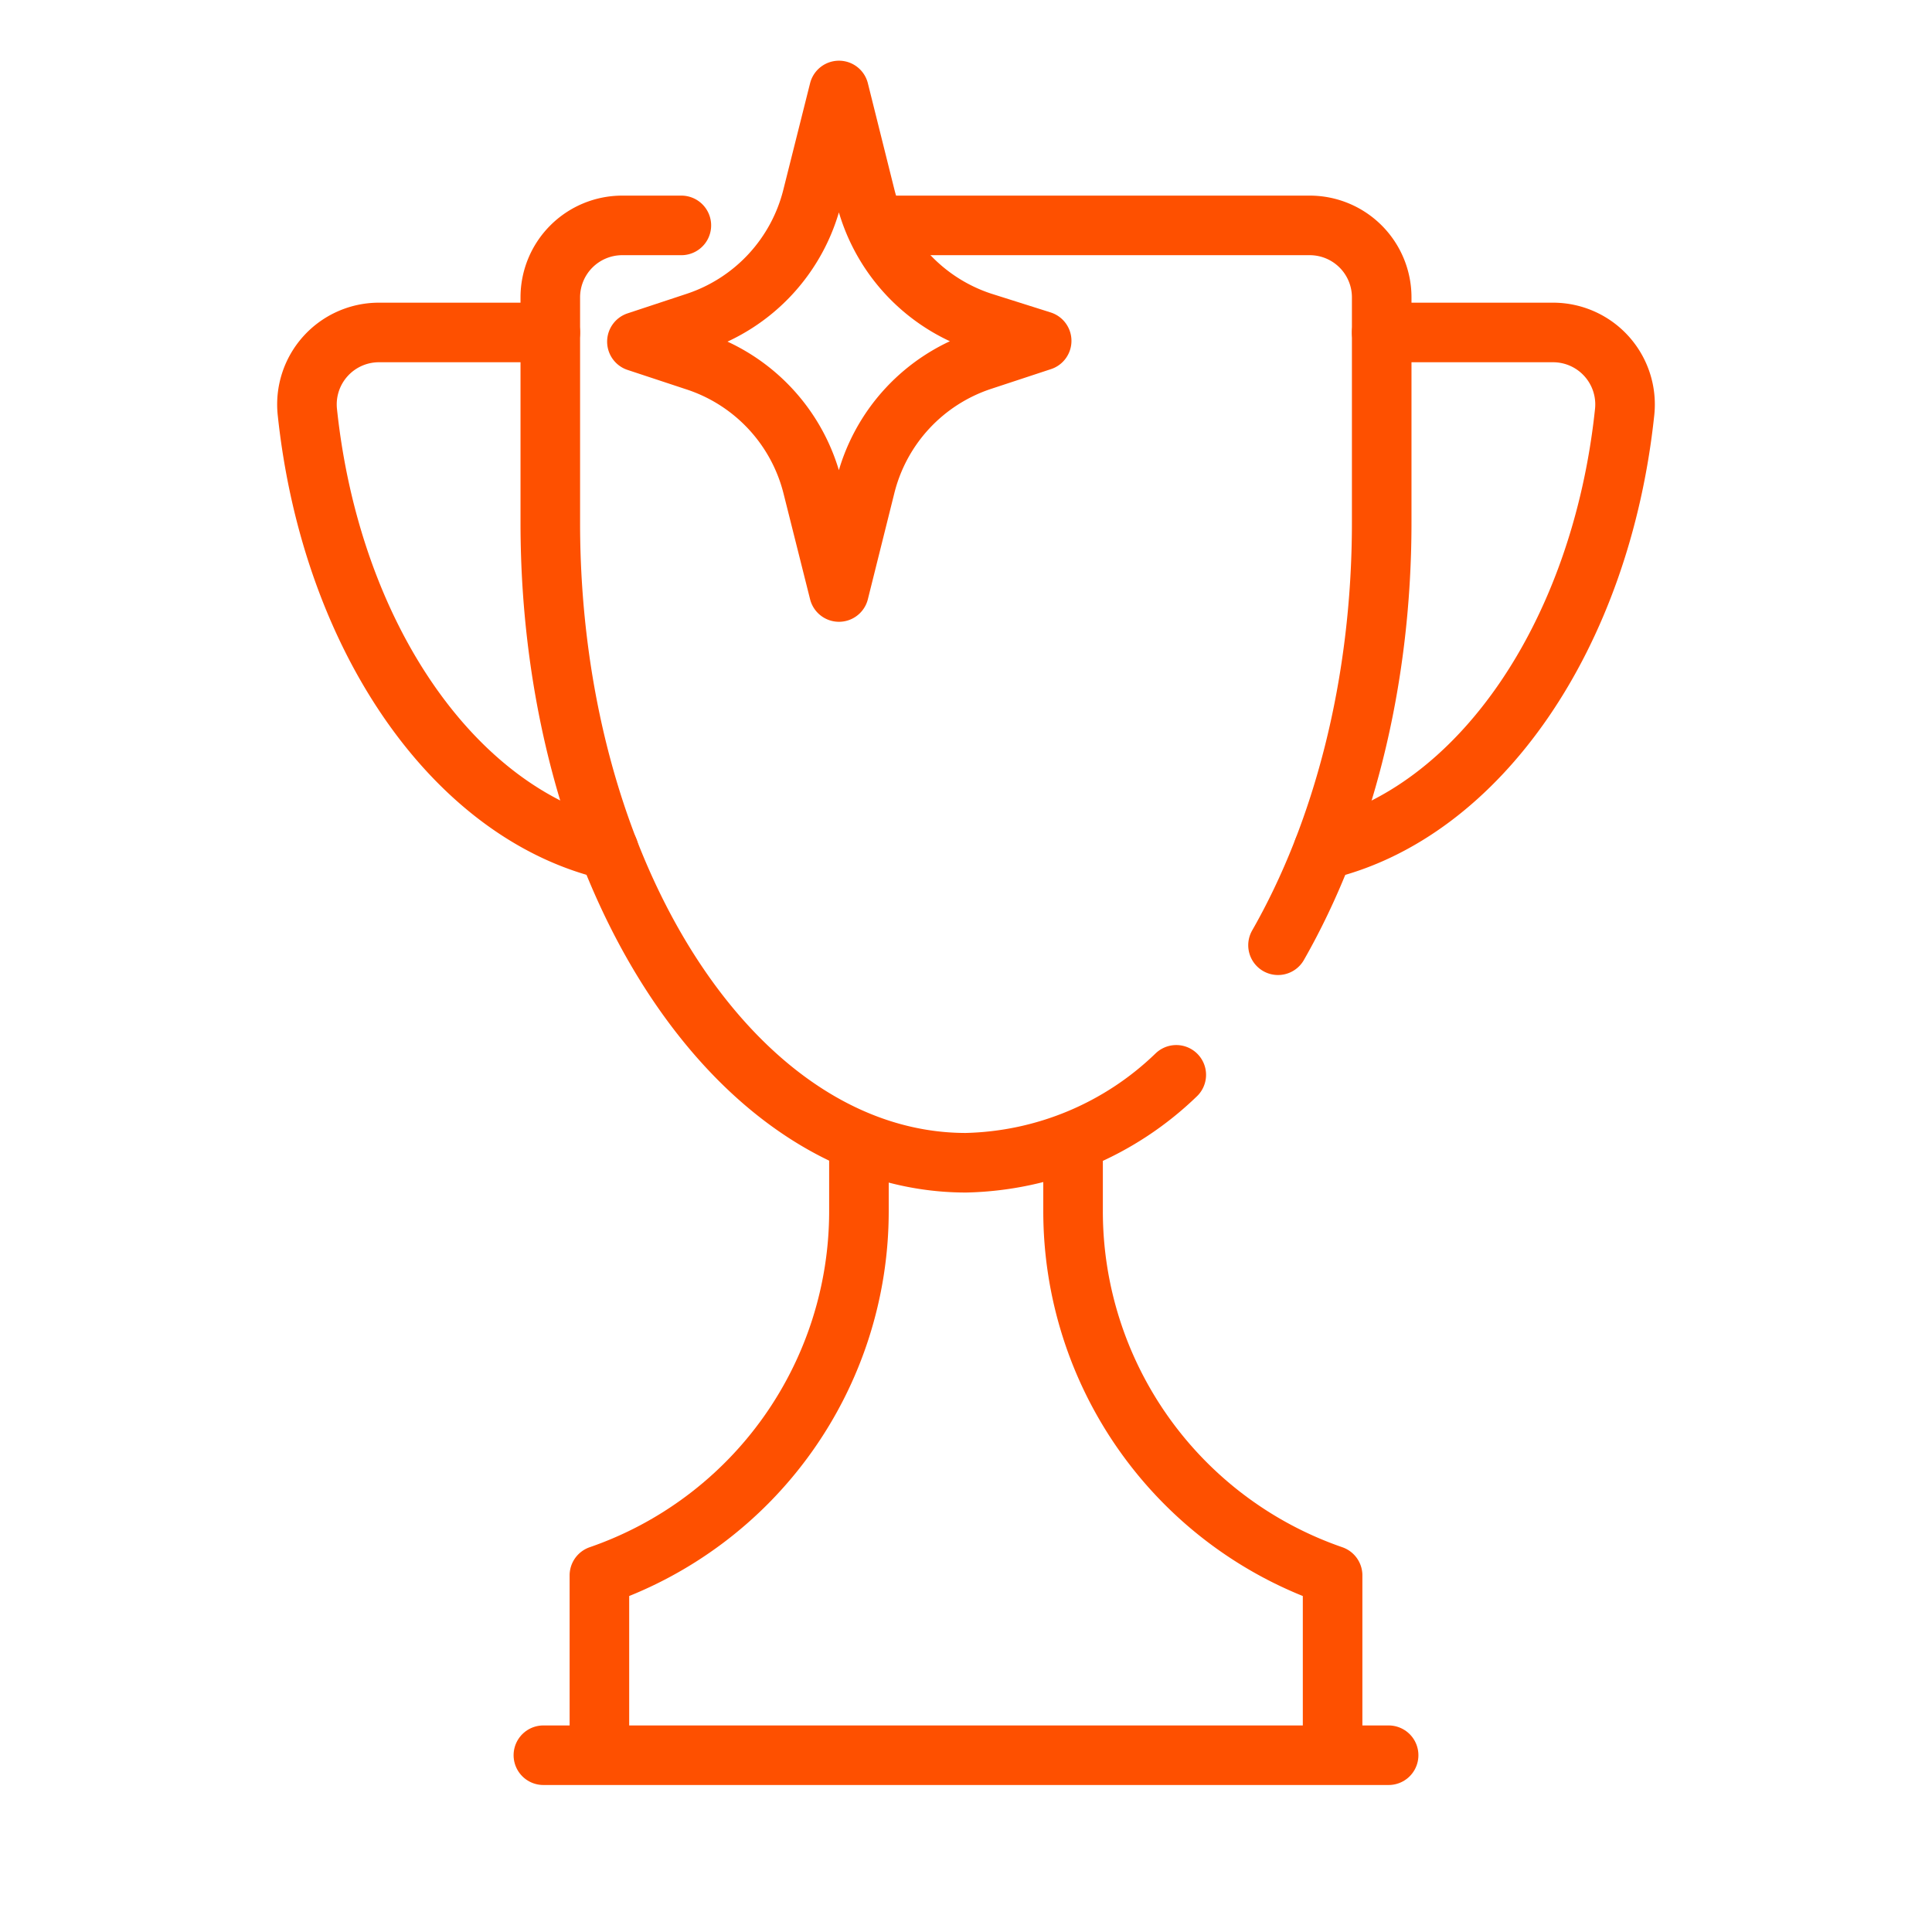
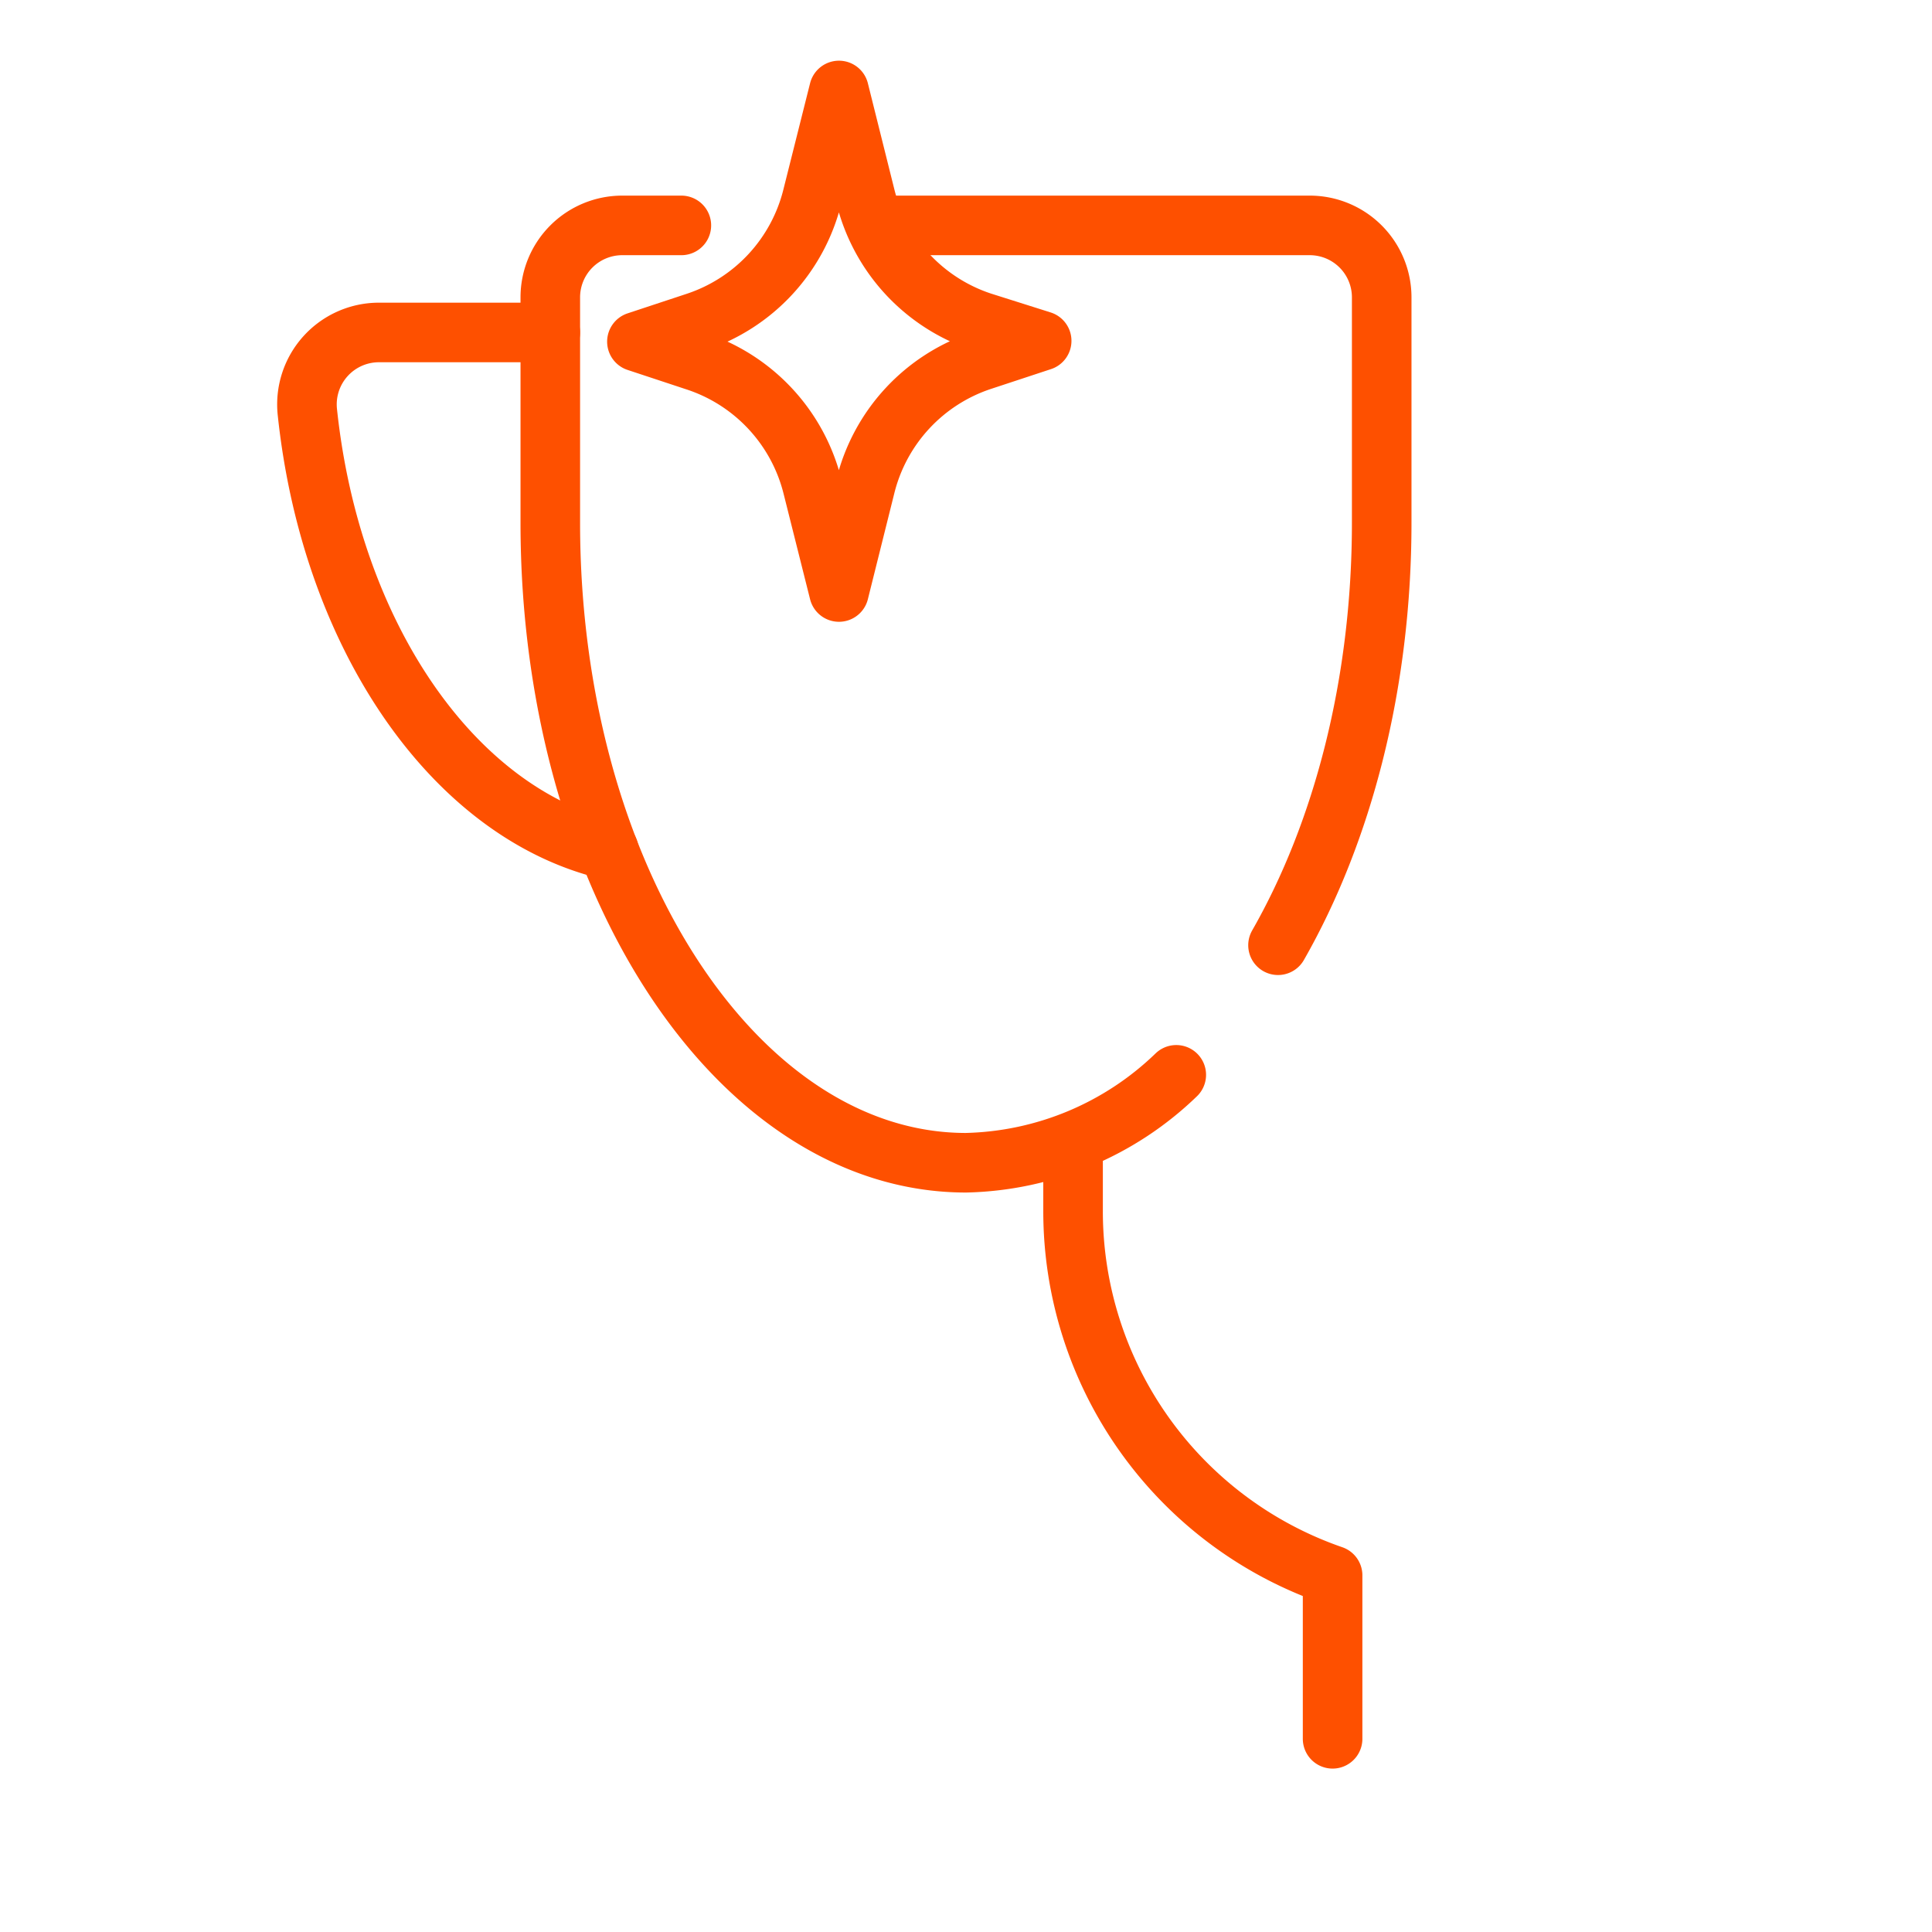
<svg xmlns="http://www.w3.org/2000/svg" viewBox="0 0 120 120">
  <defs>
    <style>.a{fill:none;stroke:#fe5000;stroke-linecap:round;stroke-linejoin:round;stroke-width:3.7px;}</style>
  </defs>
  <path class="a" d="M53.75,12.19,52.11,5.62l-1.65,6.57A11,11,0,0,1,43.25,20l-3.69,1.22,3.69,1.22a11,11,0,0,1,7.21,7.76l1.65,6.57,1.64-6.57A11,11,0,0,1,61,22.39l3.7-1.22L61,20A11,11,0,0,1,53.75,12.19Z" />
  <path class="a" d="M42.32,14H38.65a4.47,4.47,0,0,0-4.47,4.47v14c0,21.95,11.56,39.75,25.82,39.75a19.4,19.4,0,0,0,13.06-5.46" />
  <path class="a" d="M79.38,58.71c4-7,6.44-16.19,6.44-26.25v-14A4.47,4.47,0,0,0,81.35,14H54.83" />
  <path class="a" d="M82.77,108V97.85A23.93,23.93,0,0,1,66.65,75.23V71.29" />
-   <path class="a" d="M53.35,71.29v3.94A23.93,23.93,0,0,1,37.23,97.85V108" />
  <path class="a" d="M37.81,52.79c-9.65-2.29-17.25-13.3-18.72-27.2a4.47,4.47,0,0,1,4.44-4.94H34.18" />
-   <path class="a" d="M82.19,52.79c9.65-2.29,17.25-13.3,18.72-27.2a4.47,4.47,0,0,0-4.44-4.94H85.82" />
-   <line class="a" x1="33.75" y1="109.02" x2="86.25" y2="109.02" />
</svg>